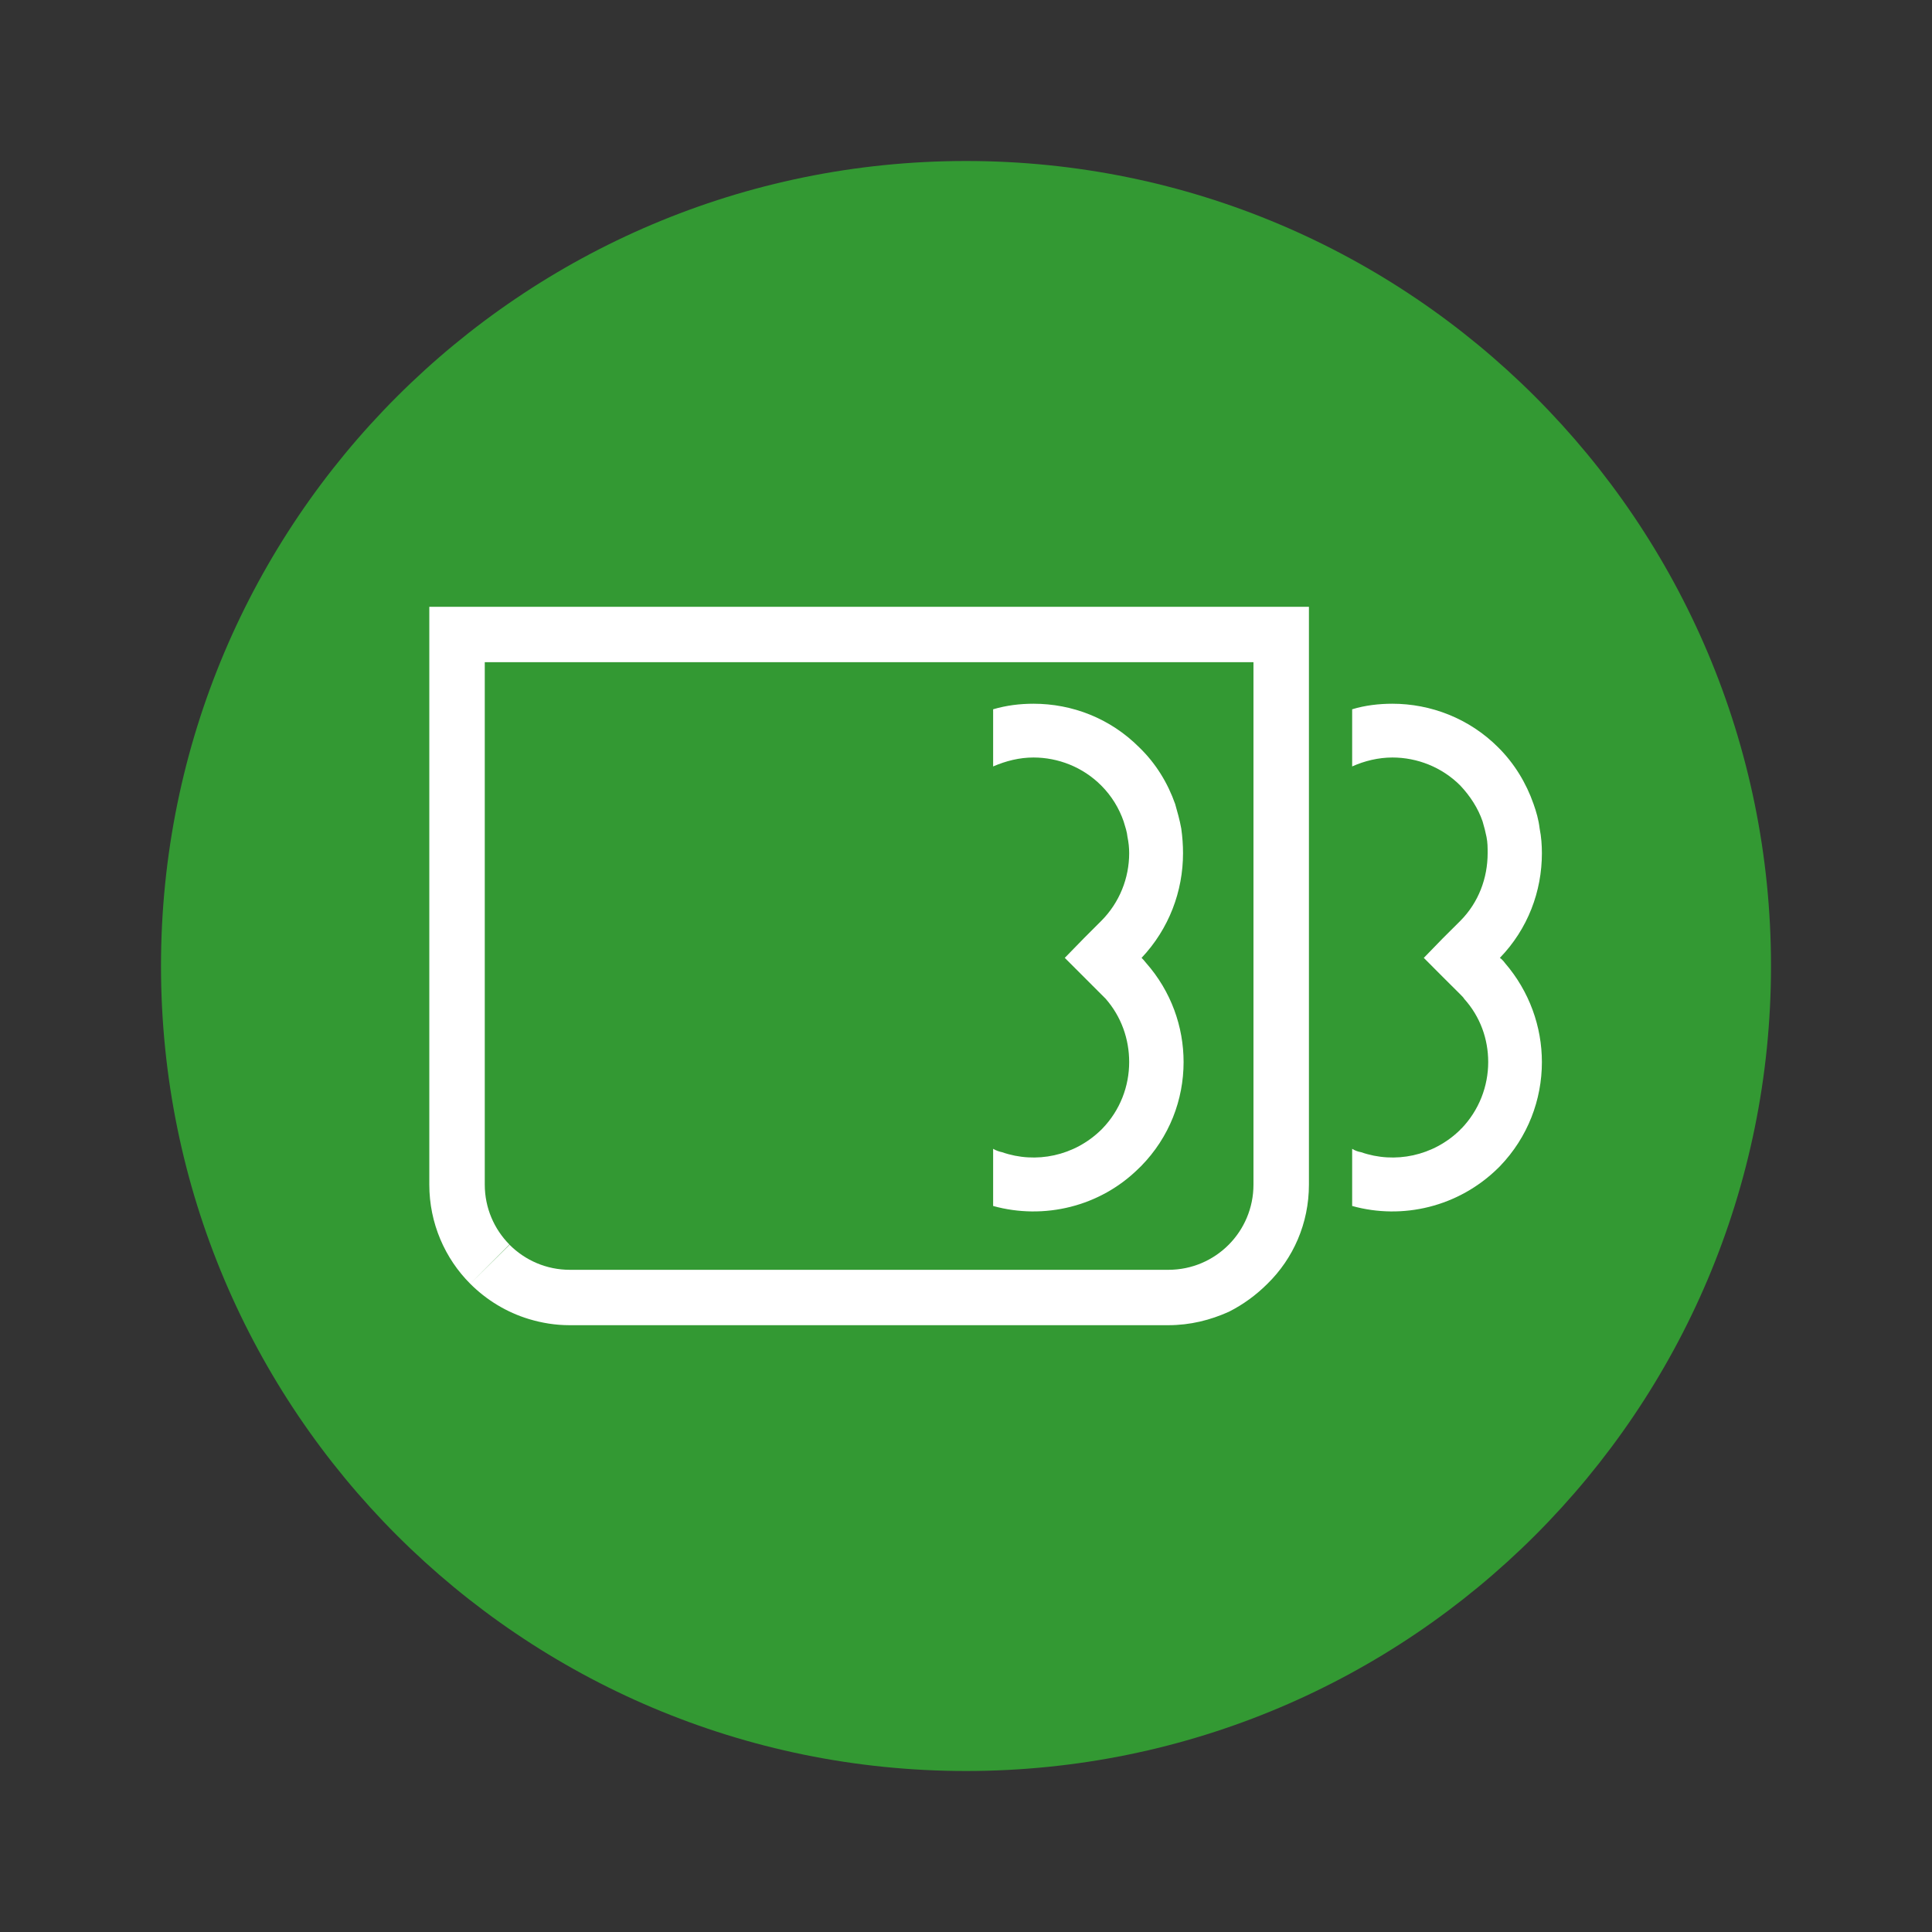
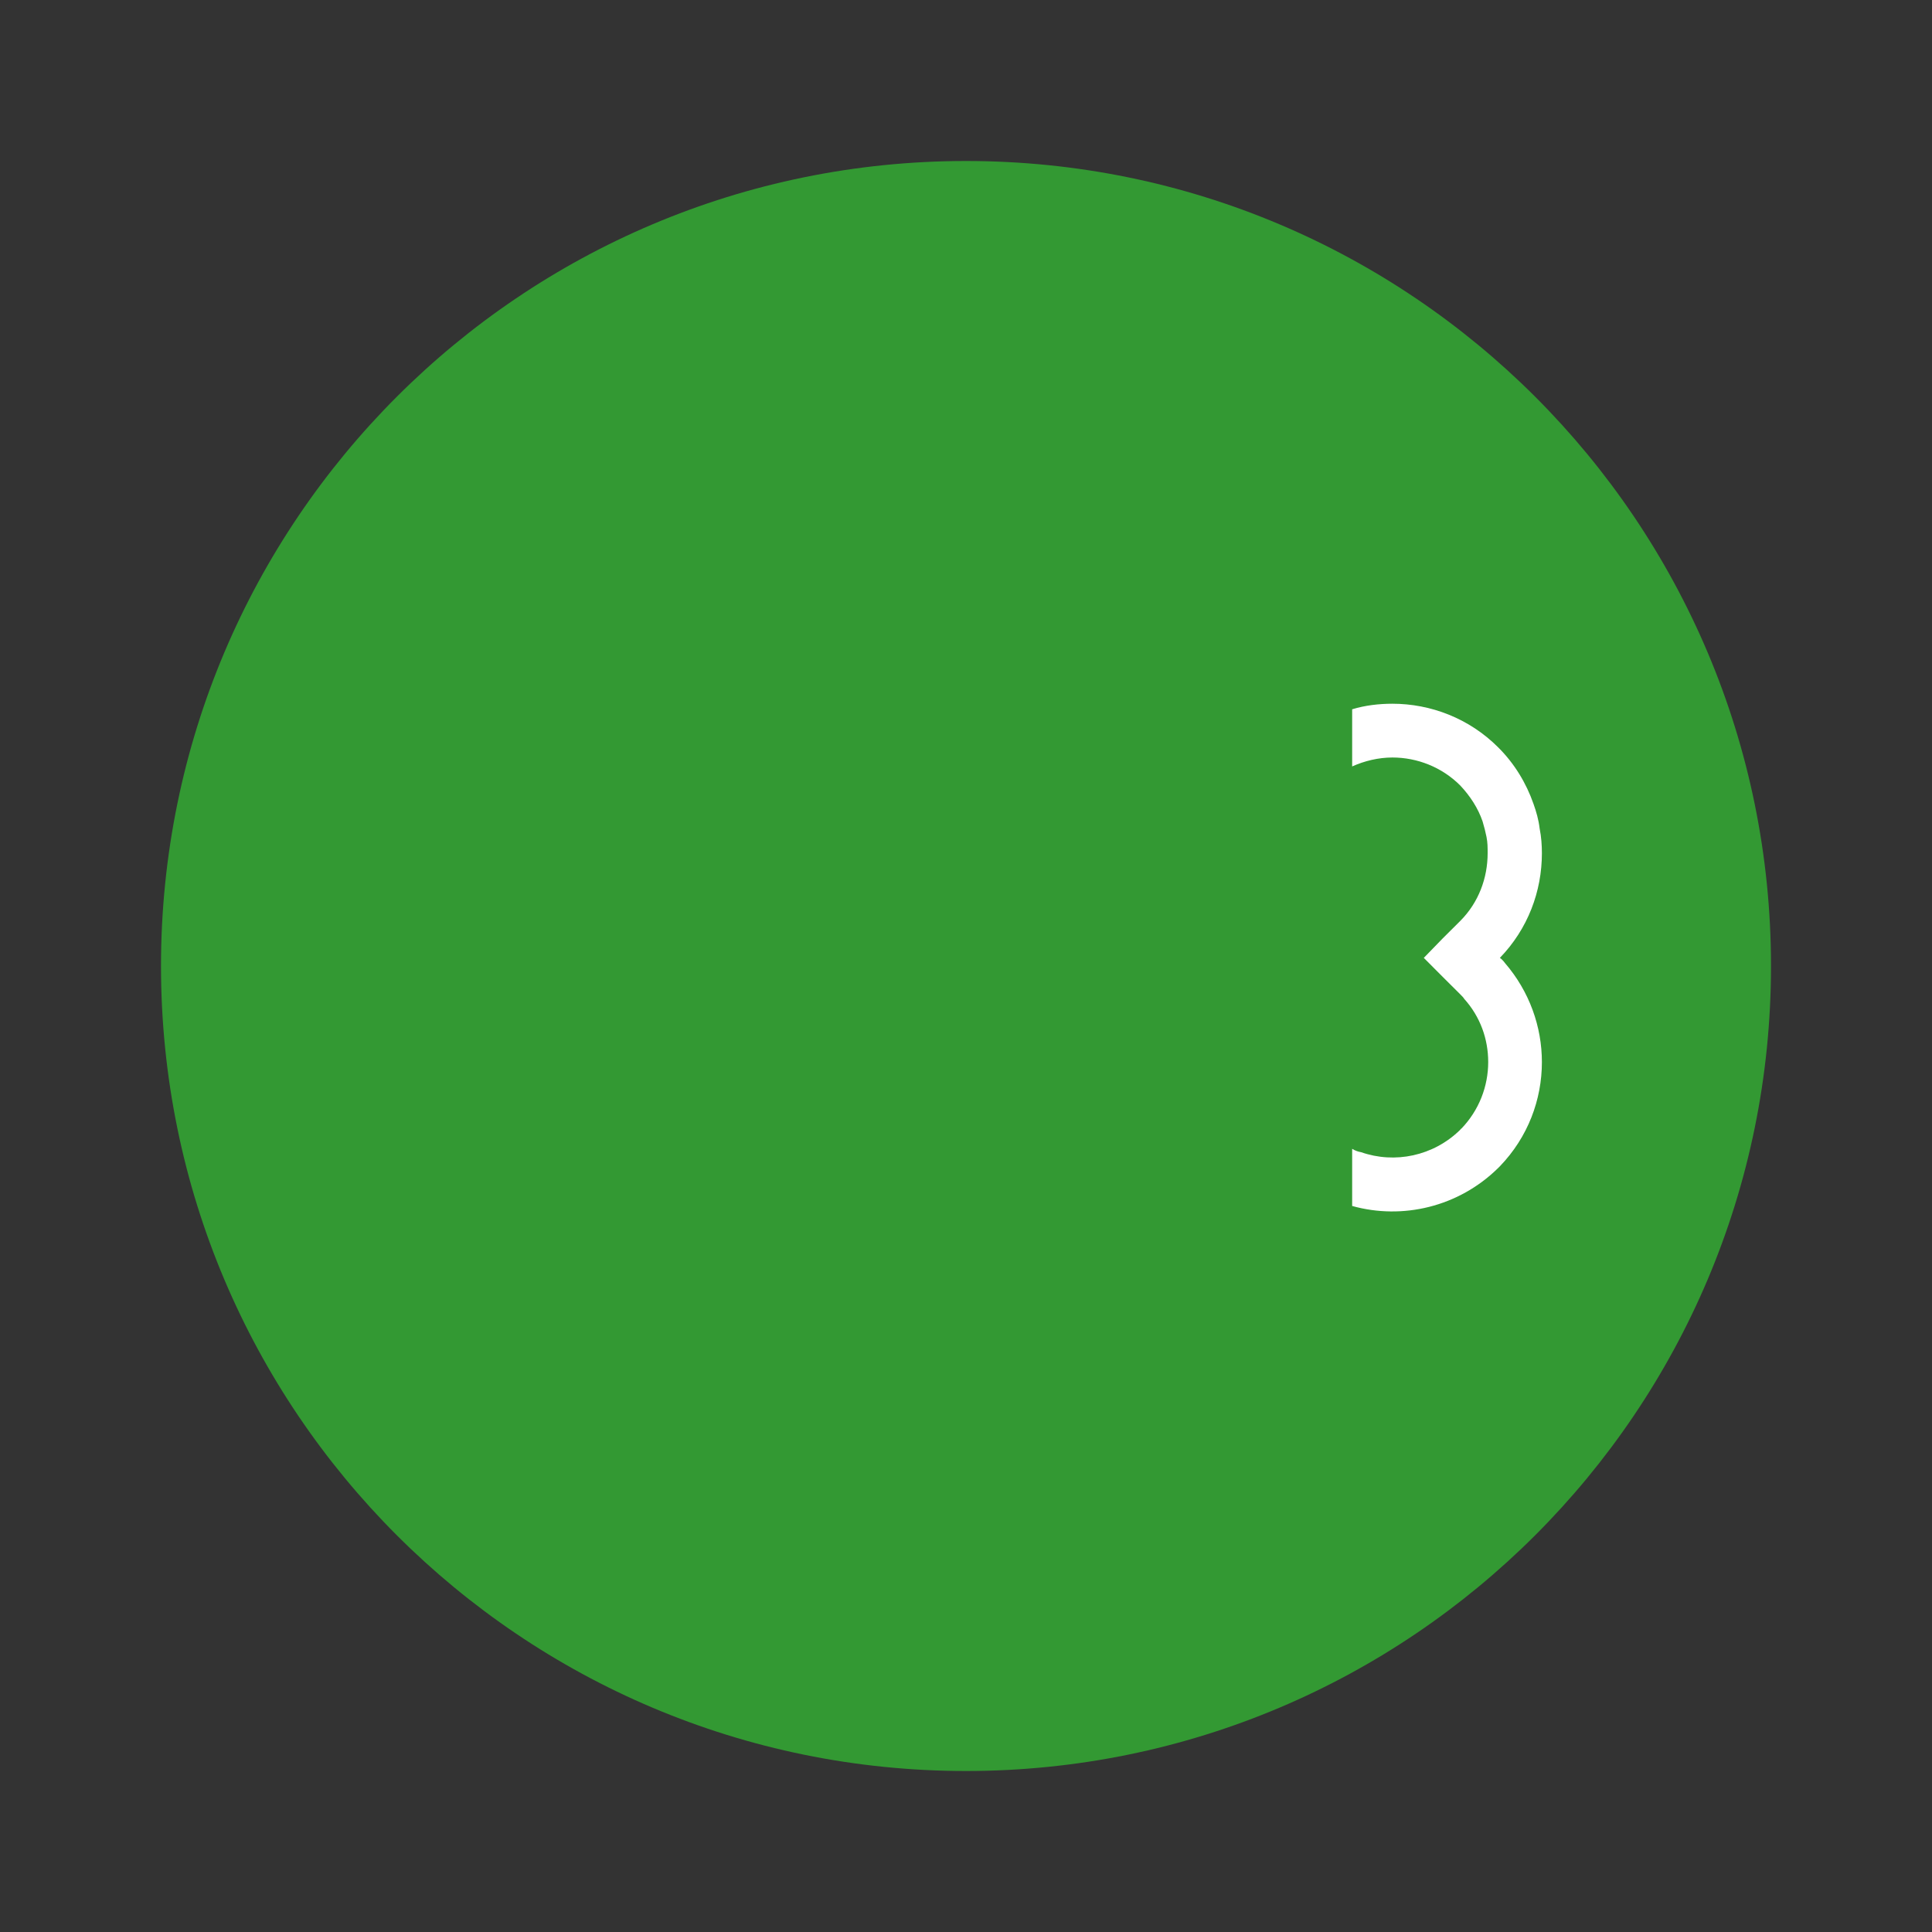
<svg xmlns="http://www.w3.org/2000/svg" width="24" height="24" viewBox="0 0 24 24" fill="none">
  <rect x="0" y="0" width="24" height="24" fill="#333333" stroke="none" />
  <path d="M12 22C17.523 22 22 17.523 22 12C22 6.477 17.523 2 12 2C6.477 2 2 6.477 2 12C2 17.523 6.477 22 12 22Z" fill="#339933" />
-   <path fill-rule="evenodd" clip-rule="evenodd" d="M15.266 7.538H6.571H6.022H5.333V8.226V14.716C5.333 15.196 5.528 15.634 5.841 15.947L6.328 15.46C6.139 15.269 6.022 15.006 6.022 14.716V8.915V8.226H6.571H6.71H14.883H15.266H15.571V8.915V14.716C15.571 15.3 15.099 15.774 14.514 15.774H7.079C6.786 15.774 6.522 15.655 6.33 15.463L5.841 15.947C6.043 16.149 6.293 16.302 6.571 16.386C6.731 16.434 6.898 16.462 7.072 16.462H7.079H14.514C14.785 16.462 15.035 16.399 15.266 16.295C15.446 16.204 15.606 16.086 15.745 15.947C16.065 15.634 16.26 15.197 16.26 14.716V8.226V7.538H15.571H15.266Z" fill="white" />
-   <path fill-rule="evenodd" clip-rule="evenodd" d="M14.153 14.507C14.16 14.5 14.166 14.494 14.174 14.487C14.529 14.125 14.703 13.659 14.703 13.193C14.703 12.755 14.549 12.316 14.237 11.962C14.216 11.934 14.195 11.913 14.181 11.899C14.522 11.538 14.696 11.072 14.696 10.599C14.696 10.501 14.689 10.397 14.674 10.292C14.654 10.181 14.625 10.083 14.598 9.987C14.507 9.729 14.361 9.486 14.153 9.285C13.791 8.922 13.318 8.742 12.838 8.742C12.671 8.742 12.504 8.762 12.337 8.811V9.521C12.497 9.452 12.664 9.41 12.838 9.41C13.144 9.41 13.45 9.528 13.679 9.757C13.811 9.889 13.902 10.042 13.958 10.203C13.979 10.272 14 10.334 14.006 10.397C14.02 10.466 14.027 10.529 14.027 10.599C14.027 10.905 13.909 11.211 13.679 11.441L13.464 11.656L13.227 11.899L13.464 12.136L13.679 12.351C13.707 12.38 13.721 12.393 13.735 12.407C13.93 12.63 14.027 12.908 14.027 13.193C14.027 13.492 13.916 13.791 13.693 14.021C13.693 14.021 13.686 14.028 13.679 14.035C13.345 14.362 12.866 14.459 12.448 14.313C12.413 14.306 12.372 14.292 12.337 14.271V14.981C12.964 15.155 13.666 14.994 14.153 14.507Z" fill="white" />
  <path fill-rule="evenodd" clip-rule="evenodd" d="M18.632 11.899C18.981 11.538 19.154 11.072 19.154 10.599C19.154 10.501 19.147 10.397 19.126 10.292C19.113 10.181 19.084 10.083 19.05 9.987C18.96 9.729 18.814 9.486 18.612 9.285C18.25 8.922 17.77 8.742 17.297 8.742C17.131 8.742 16.957 8.762 16.797 8.811V9.521C16.95 9.452 17.124 9.41 17.297 9.41C17.603 9.41 17.91 9.528 18.139 9.757C18.264 9.889 18.362 10.042 18.417 10.203C18.438 10.272 18.453 10.334 18.466 10.397C18.48 10.466 18.48 10.529 18.48 10.599C18.48 10.905 18.369 11.211 18.139 11.441L17.923 11.656L17.687 11.899L17.923 12.136L18.139 12.351C18.167 12.38 18.181 12.393 18.188 12.407C18.389 12.63 18.487 12.908 18.487 13.193C18.487 13.492 18.375 13.791 18.153 14.021C18.146 14.021 18.146 14.028 18.139 14.035C17.805 14.362 17.326 14.459 16.908 14.313C16.866 14.306 16.831 14.292 16.797 14.271V14.981C17.422 15.155 18.119 14.994 18.612 14.508C18.619 14.501 18.625 14.494 18.632 14.488C18.981 14.126 19.154 13.66 19.154 13.194C19.154 12.755 19 12.317 18.695 11.963C18.673 11.934 18.653 11.913 18.632 11.899Z" fill="white" />
</svg>